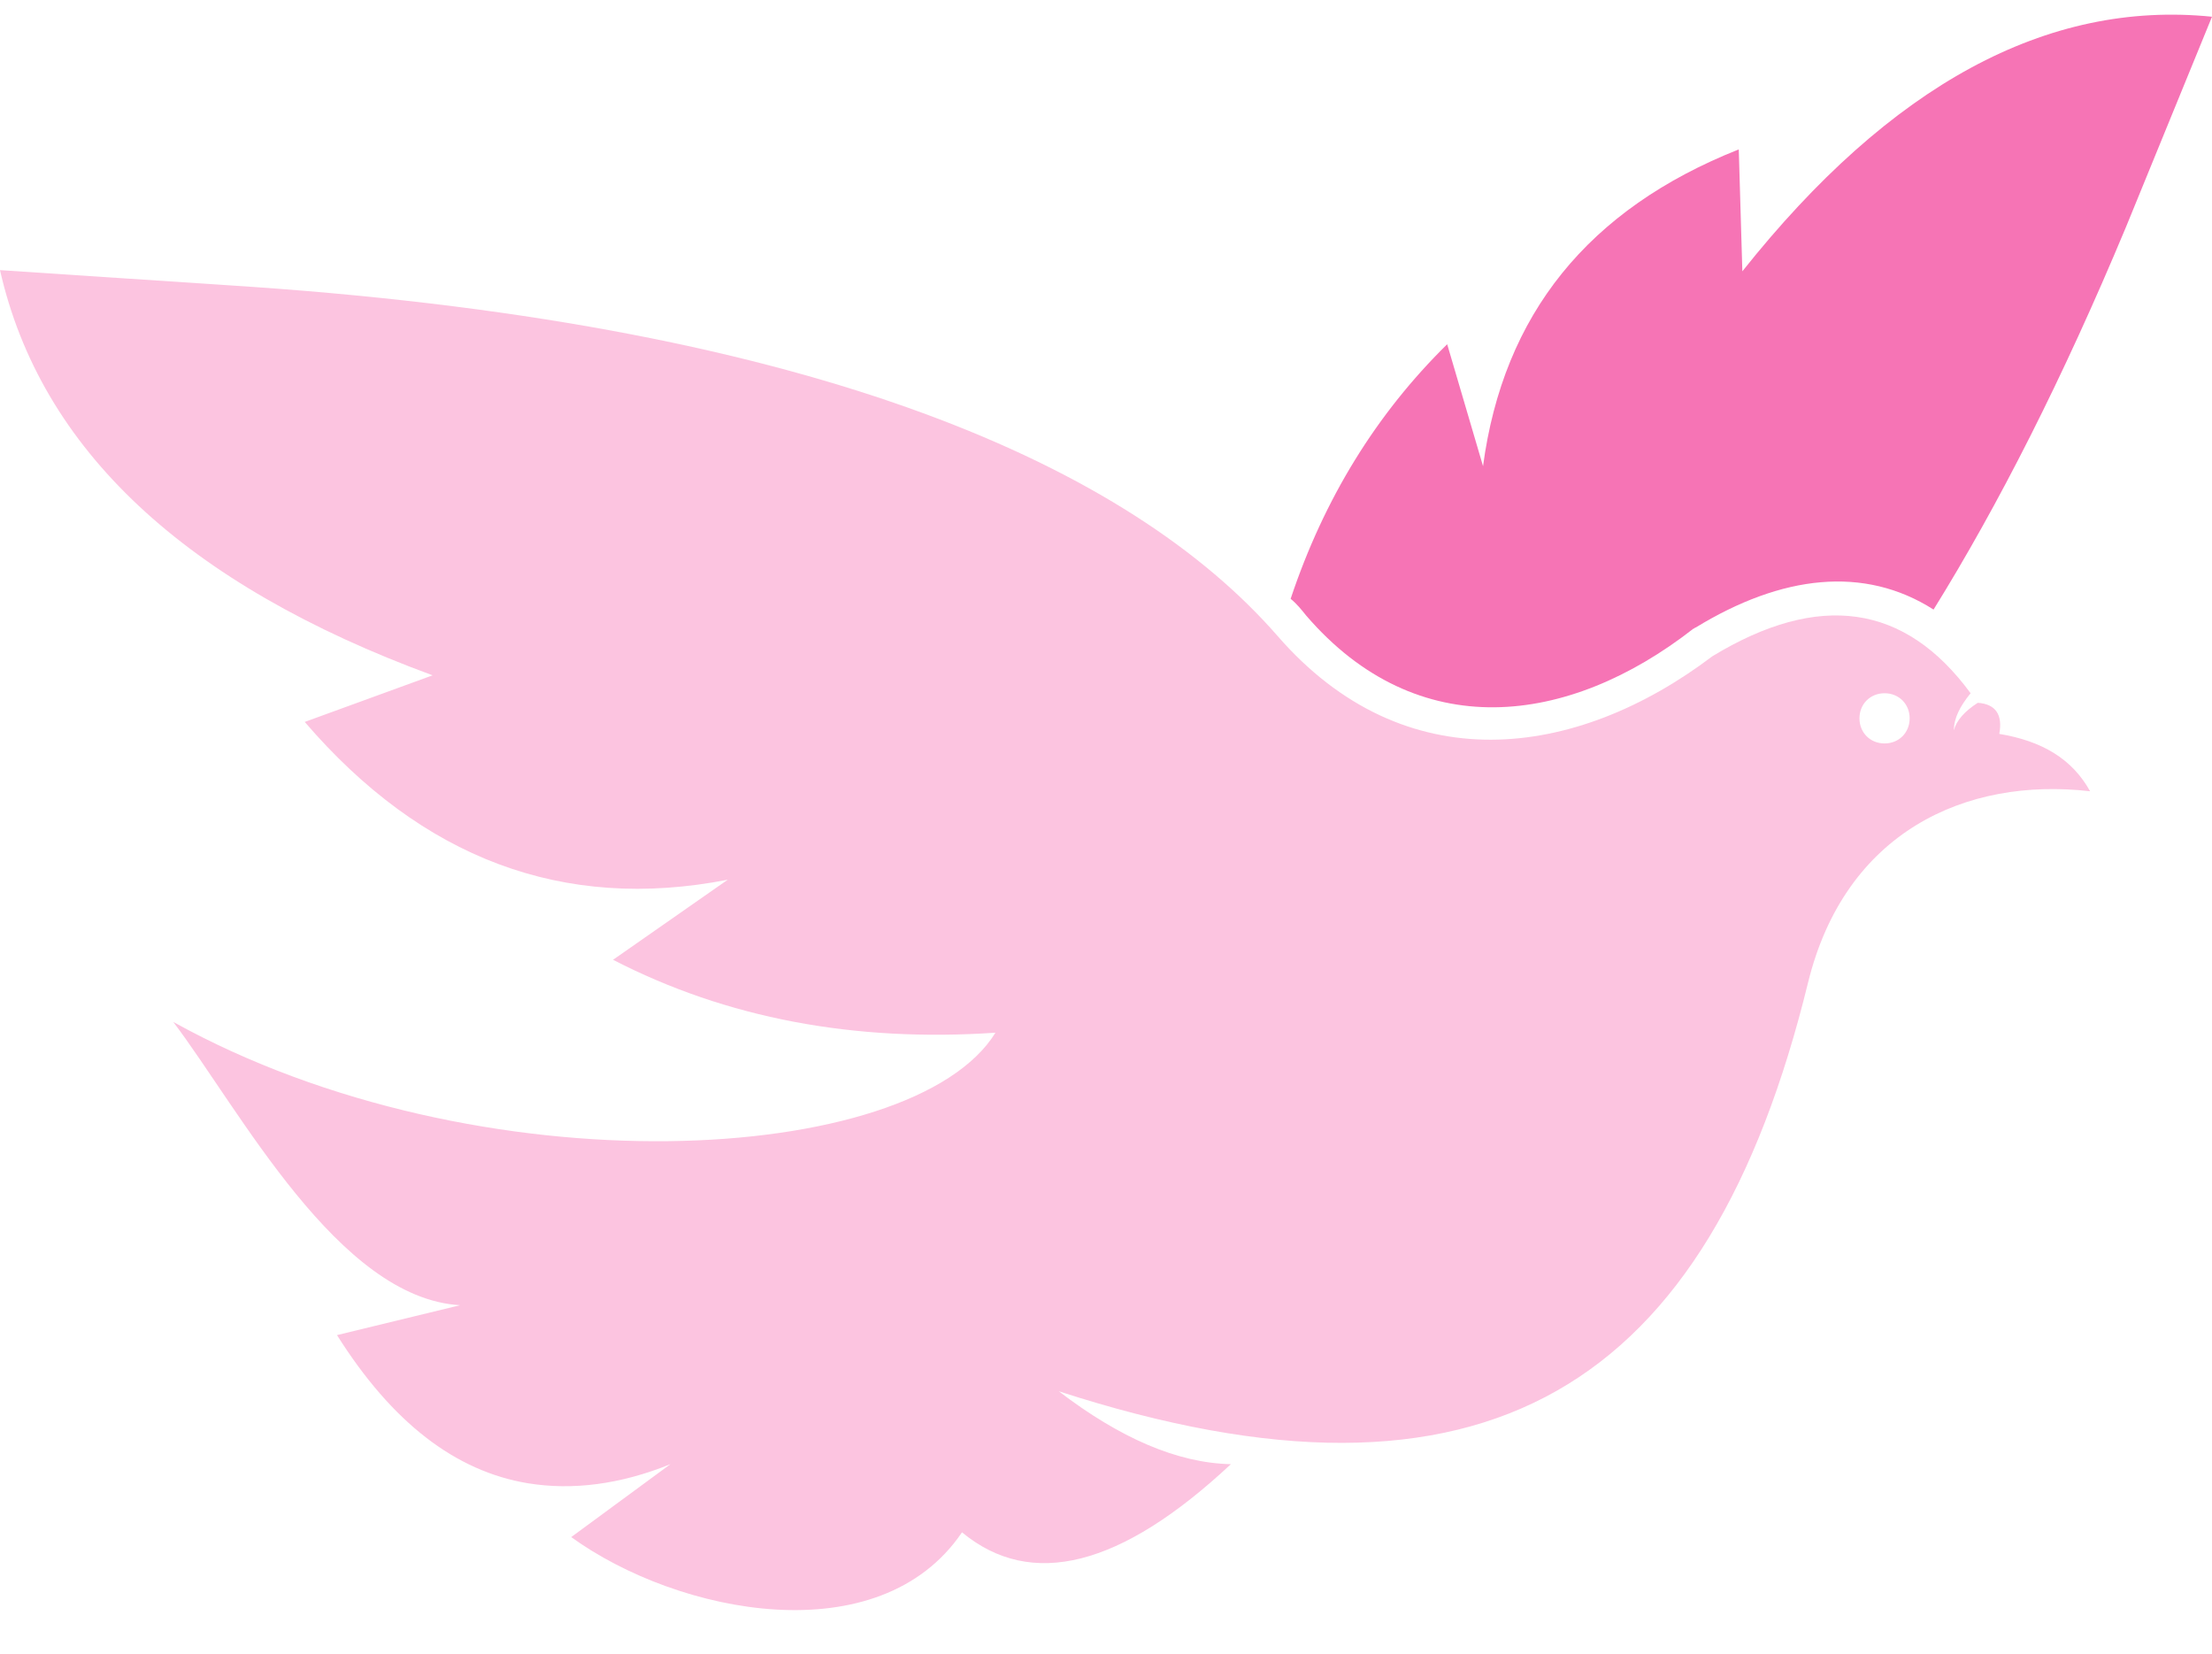
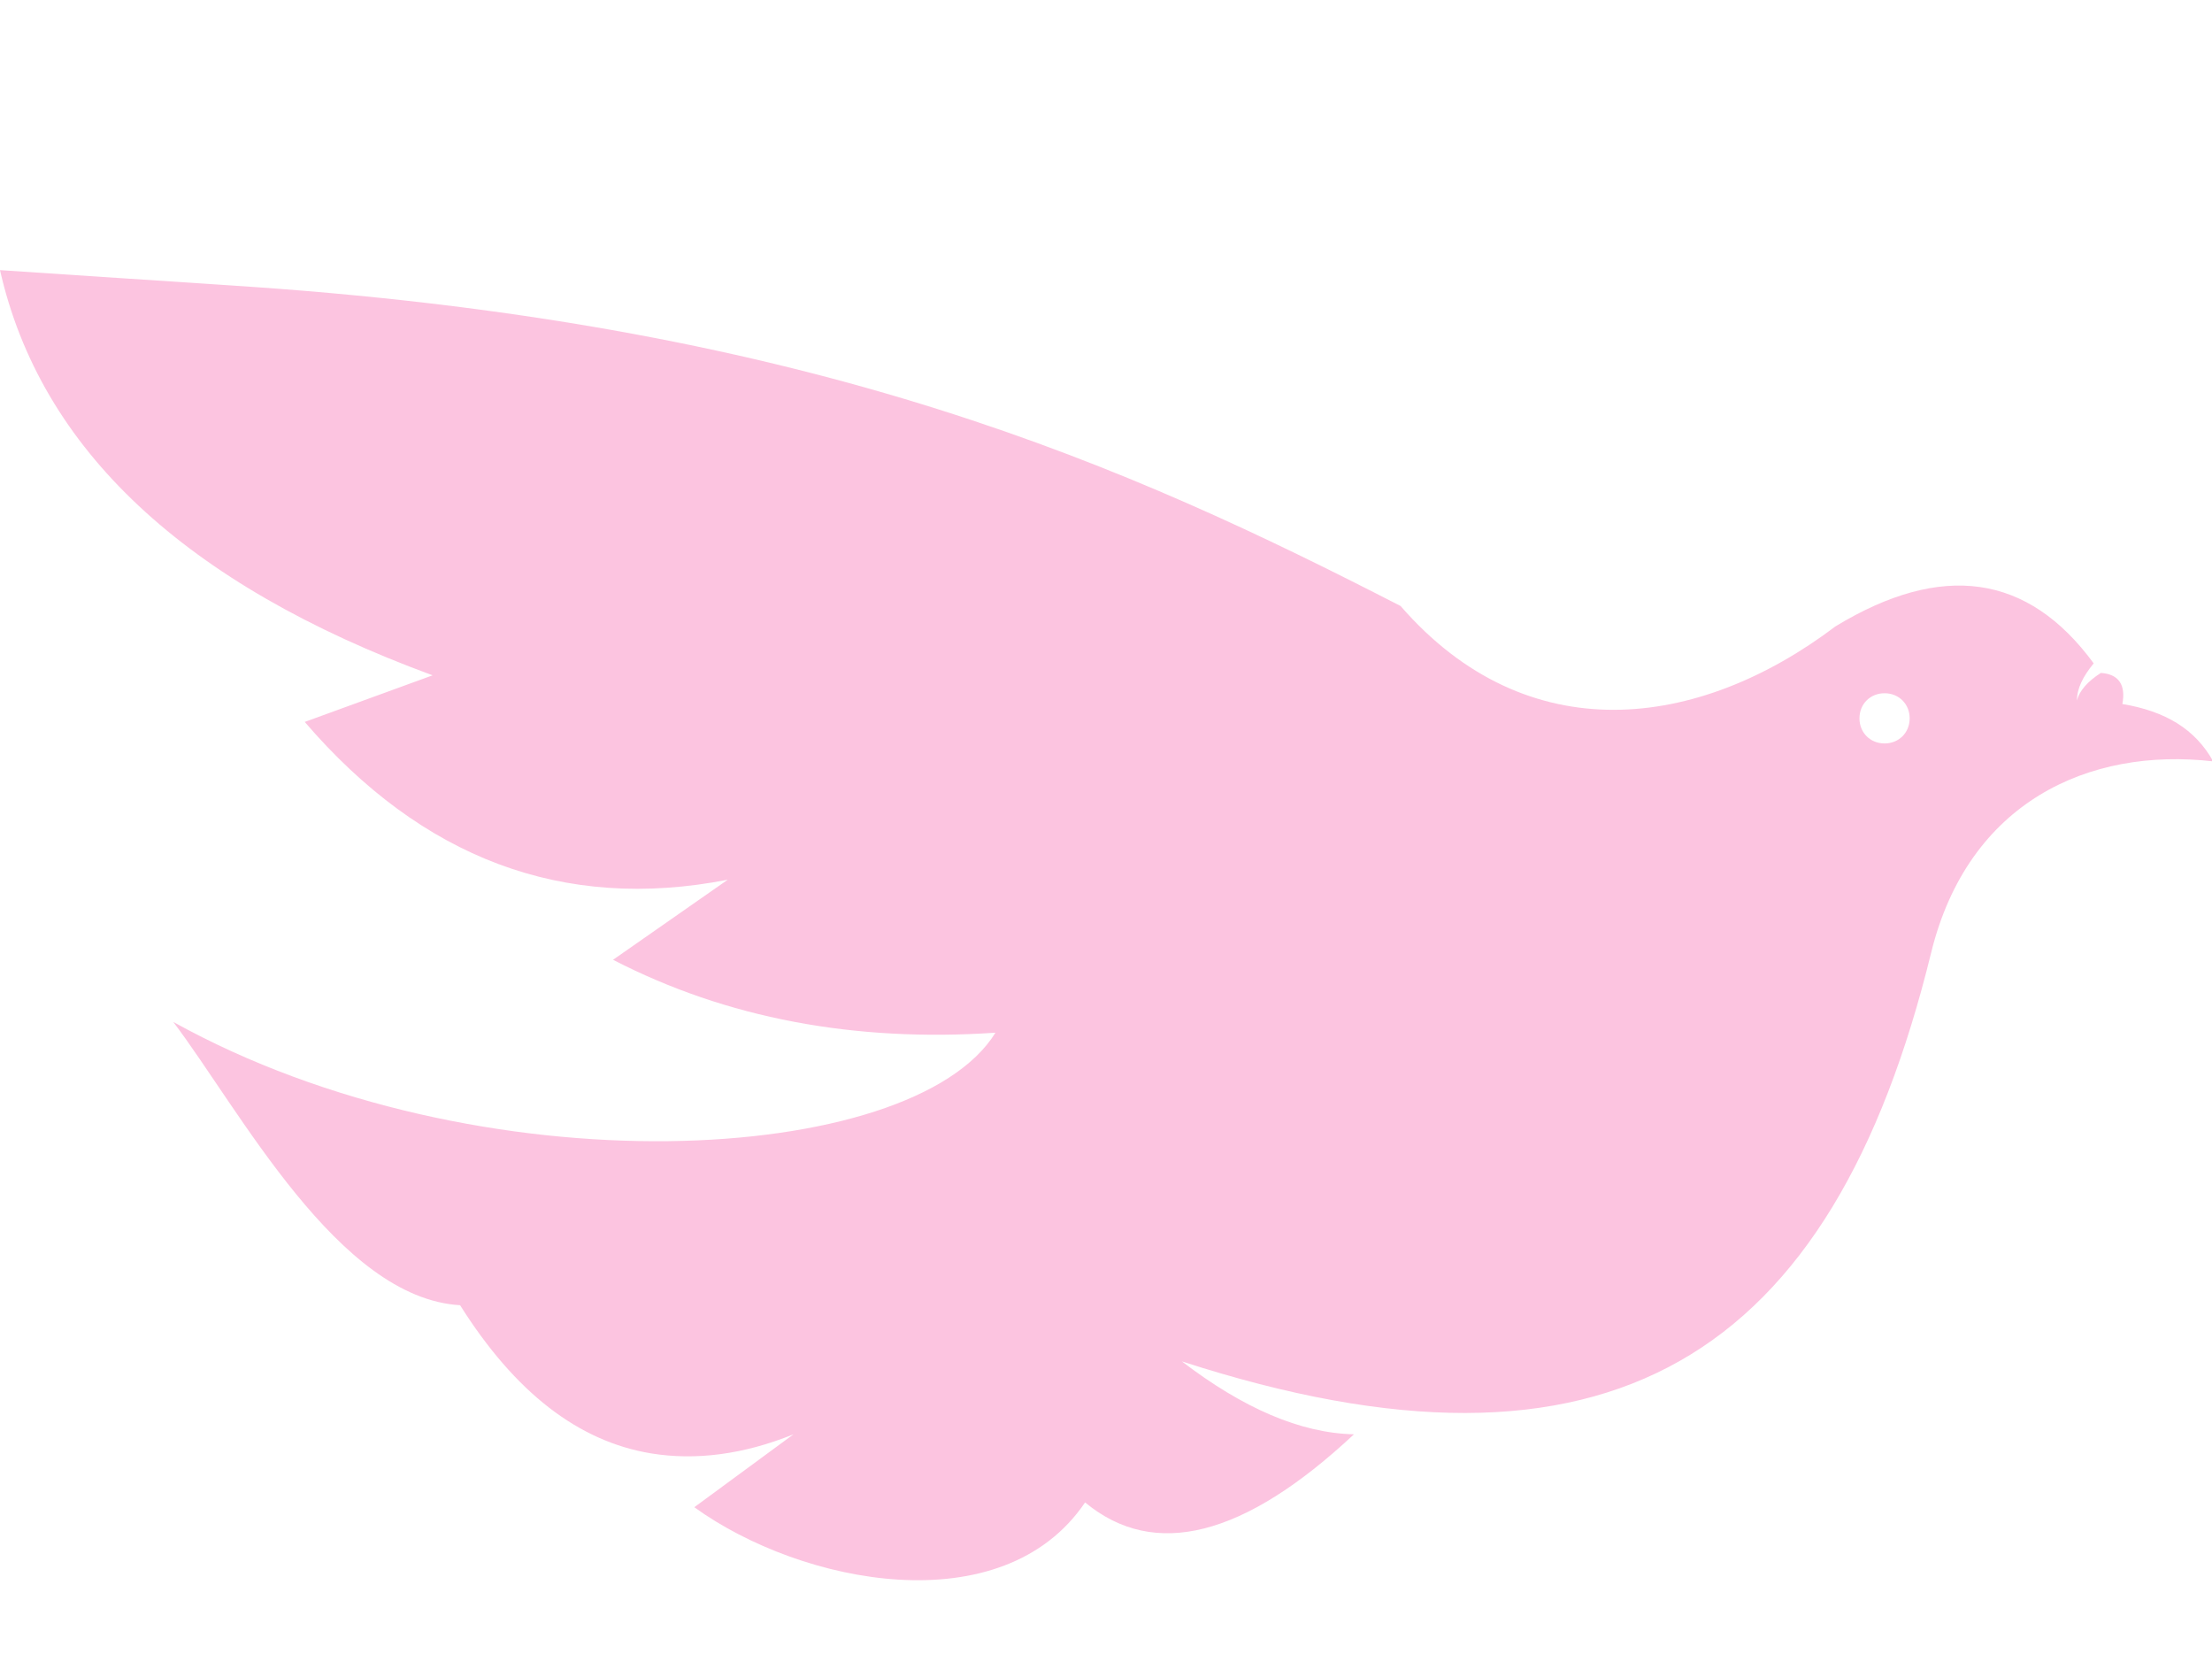
<svg xmlns="http://www.w3.org/2000/svg" height="138.4" preserveAspectRatio="xMidYMid meet" version="1.0" viewBox="0.0 -1.3 185.1 138.4" width="185.1" zoomAndPan="magnify">
  <g clip-rule="evenodd" fill-rule="evenodd">
    <g id="change1_1">
-       <path d="M109.3,50.2c-0.4-0.5-0.8-1-1.3-1.4 c2.8-8.4,7.2-15.5,13.1-21.3l3,10.2c1.7-12.7,8.8-21.5,21.4-26.5l0.3,10.2c12.4-15.6,25.5-22.7,39.3-21.3l-7.2,17.6 c-5.3,12.7-10.7,23.3-16.1,32c-5.8-3.7-12.7-2.9-19.9,1.5c-0.1,0-0.1,0.1-0.2,0.1C131.2,59.5,118.6,61,109.3,50.2L109.3,50.2z" fill="#F674B5" />
-     </g>
+       </g>
    <g id="change2_1">
-       <path d="M83.3,85.1c-6.9,11.2-43.2,13.3-68.8-0.9 c5.6,7.4,13.8,23.1,24,23.7l-10.3,2.5c4.6,7.3,9.9,11.4,16,12.4c3.7,0.6,7.7,0.1,11.9-1.6l-8.3,6.1c9,6.5,25.8,9.8,32.7-0.4 c5.8,4.8,13.3,2.9,22.5-5.7c-4.5-0.1-9.3-2.2-14.4-6.1c35.8,11.6,54.4-0.3,62.7-34.2c3.1-12.6,13.2-17.2,23.6-16 c-1.5-2.7-4-4.2-7.6-4.8c0.3-1.6-0.3-2.5-1.8-2.6c-1.1,0.7-1.8,1.5-2,2.3c0-1,0.5-2,1.4-3.1c-5.5-7.5-12.7-8.5-21.6-3.1 c-11.5,8.7-25.8,10.5-36.4-1.7C94.6,37.8,68.6,26,21.1,22.7L0,21.3c3.4,15,15.5,26.3,36.2,33.9l-10.7,3.9 C35.3,70.5,47.1,75,60.9,72.3L51.3,79C60.8,83.9,71.5,85.9,83.3,85.1L83.3,85.1z M157.7,60.9c-1.2,0-2.1-0.9-2.1-2.1 c0-1.2,0.9-2.1,2.1-2.1c1.2,0,2.1,0.9,2.1,2.1C159.8,60,158.9,60.9,157.7,60.9L157.7,60.9z" fill="#FCC4E0" />
+       <path d="M83.3,85.1c-6.9,11.2-43.2,13.3-68.8-0.9 c5.6,7.4,13.8,23.1,24,23.7c4.6,7.3,9.9,11.4,16,12.4c3.7,0.6,7.7,0.1,11.9-1.6l-8.3,6.1c9,6.5,25.8,9.8,32.7-0.4 c5.8,4.8,13.3,2.9,22.5-5.7c-4.5-0.1-9.3-2.2-14.4-6.1c35.8,11.6,54.4-0.3,62.7-34.2c3.1-12.6,13.2-17.2,23.6-16 c-1.5-2.7-4-4.2-7.6-4.8c0.3-1.6-0.3-2.5-1.8-2.6c-1.1,0.7-1.8,1.5-2,2.3c0-1,0.5-2,1.4-3.1c-5.5-7.5-12.7-8.5-21.6-3.1 c-11.5,8.7-25.8,10.5-36.4-1.7C94.6,37.8,68.6,26,21.1,22.7L0,21.3c3.4,15,15.5,26.3,36.2,33.9l-10.7,3.9 C35.3,70.5,47.1,75,60.9,72.3L51.3,79C60.8,83.9,71.5,85.9,83.3,85.1L83.3,85.1z M157.7,60.9c-1.2,0-2.1-0.9-2.1-2.1 c0-1.2,0.9-2.1,2.1-2.1c1.2,0,2.1,0.9,2.1,2.1C159.8,60,158.9,60.9,157.7,60.9L157.7,60.9z" fill="#FCC4E0" />
    </g>
  </g>
</svg>